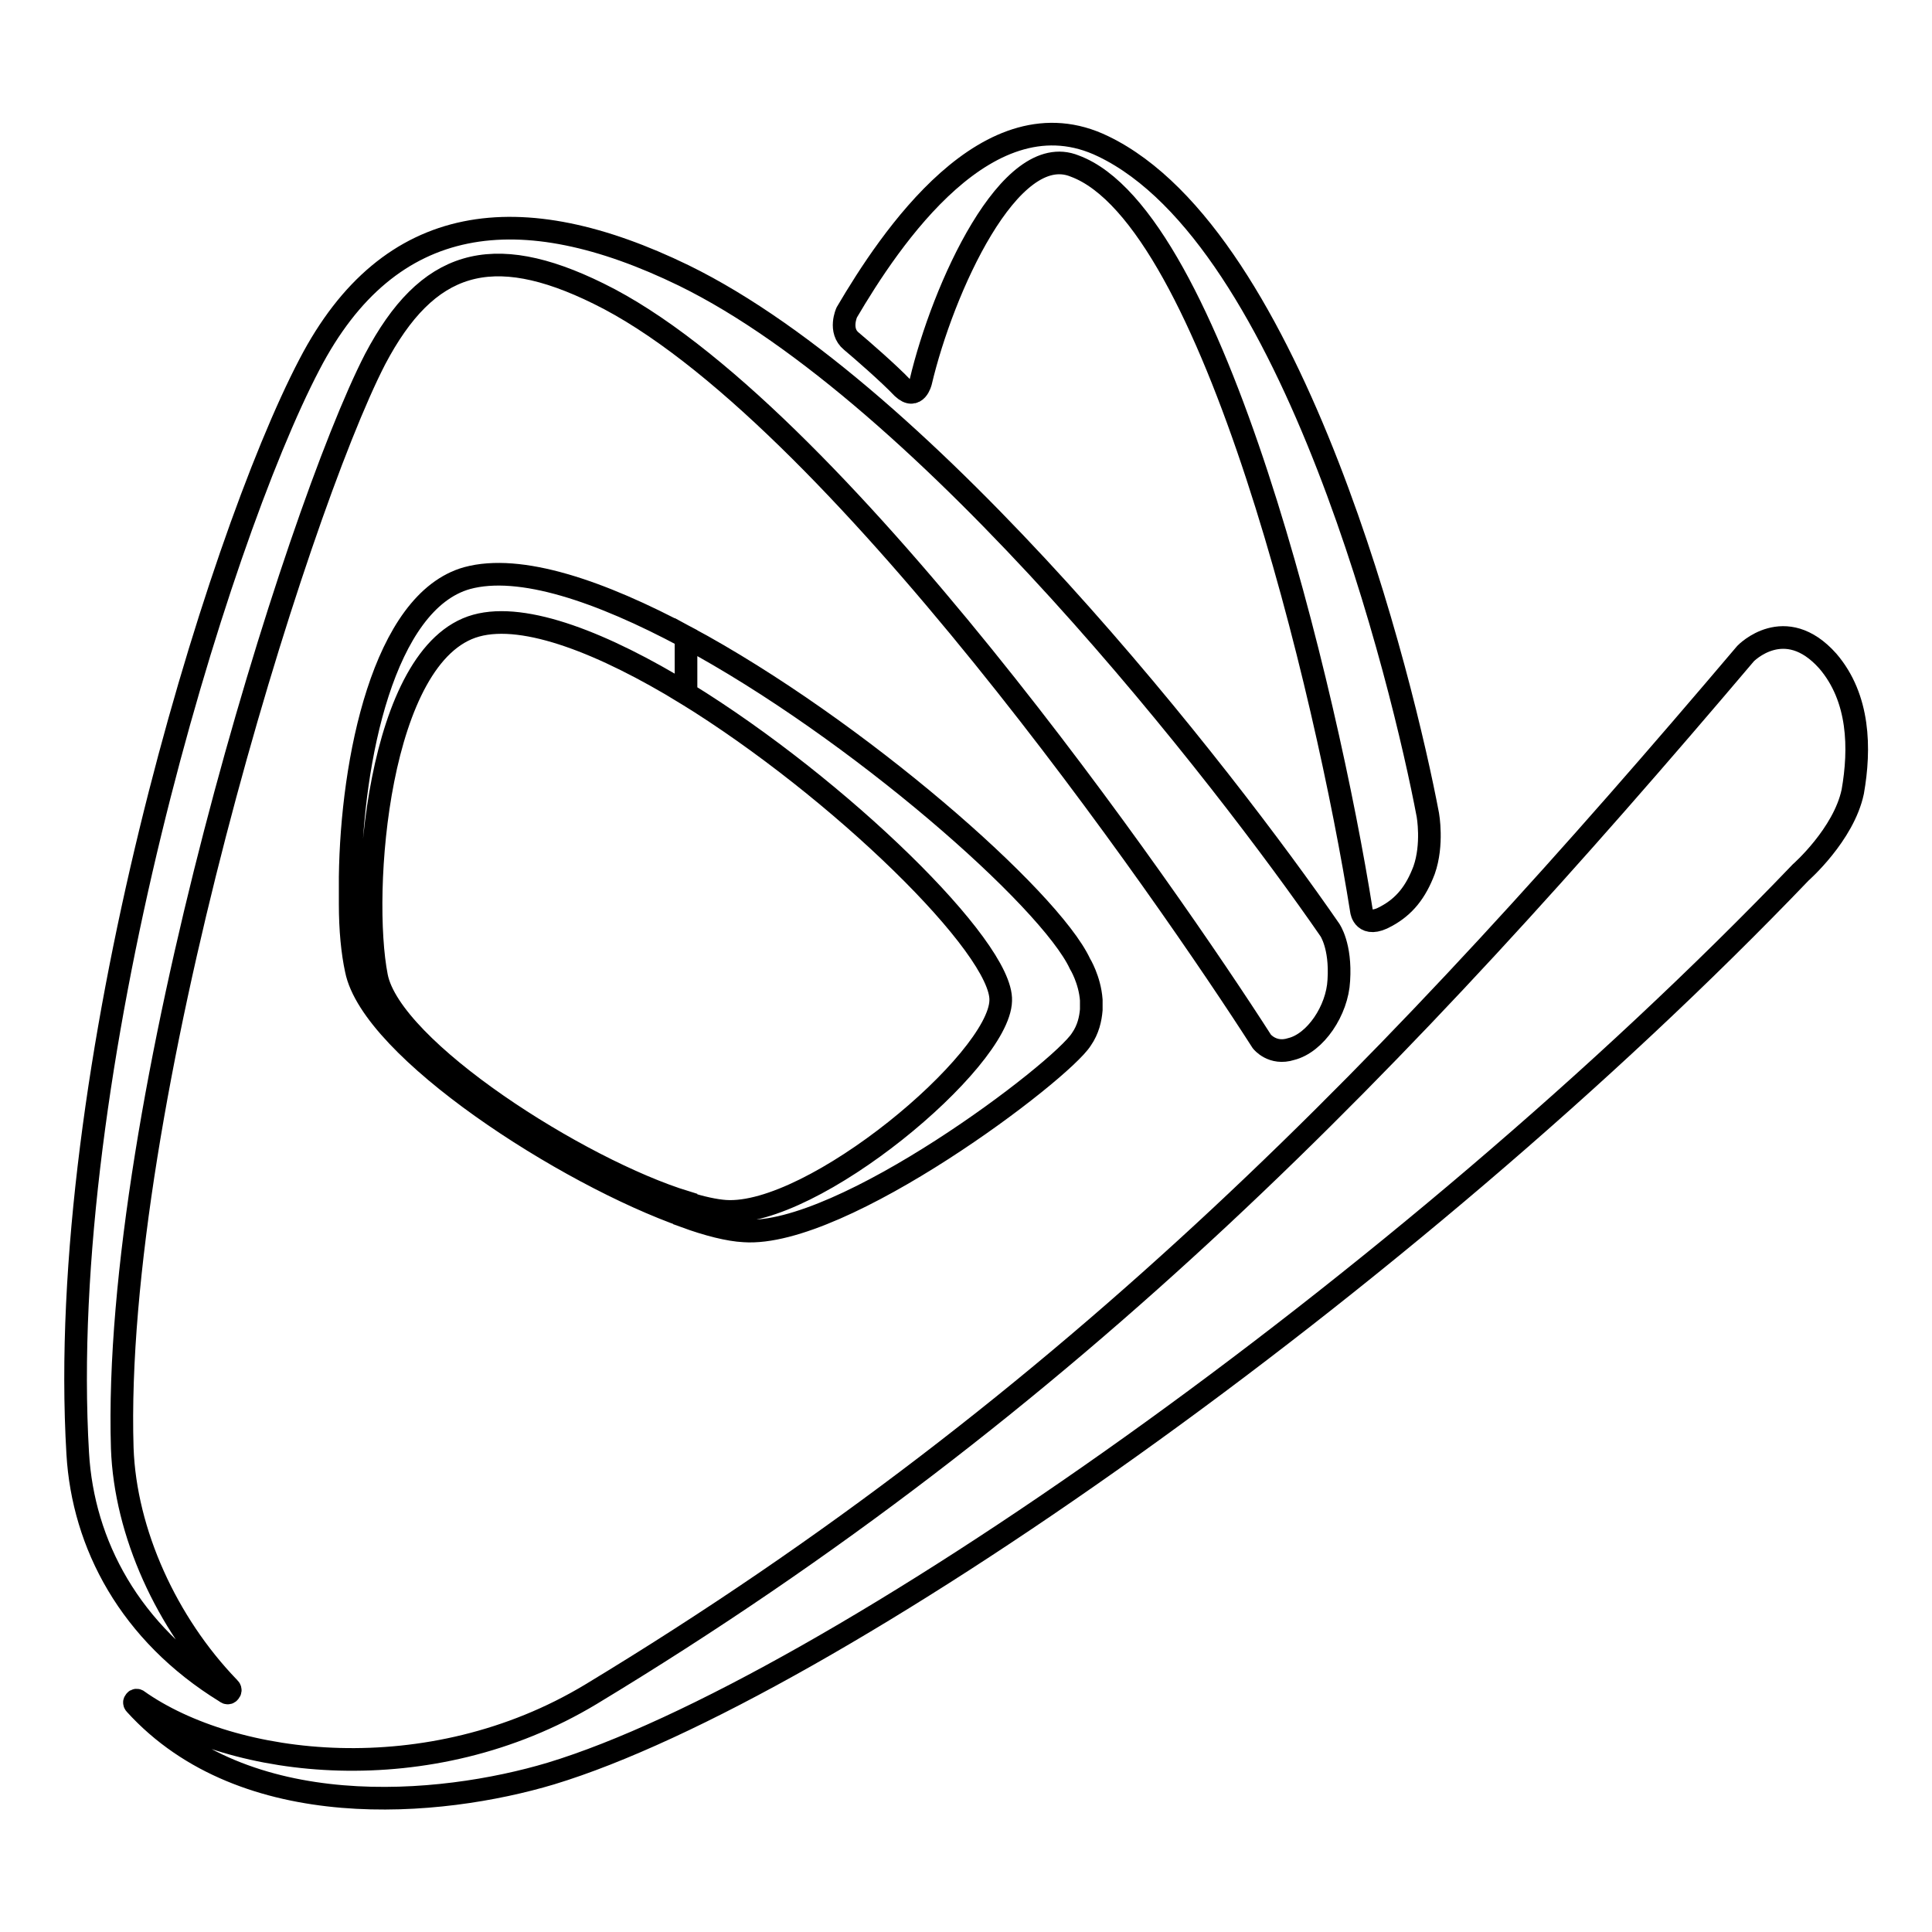
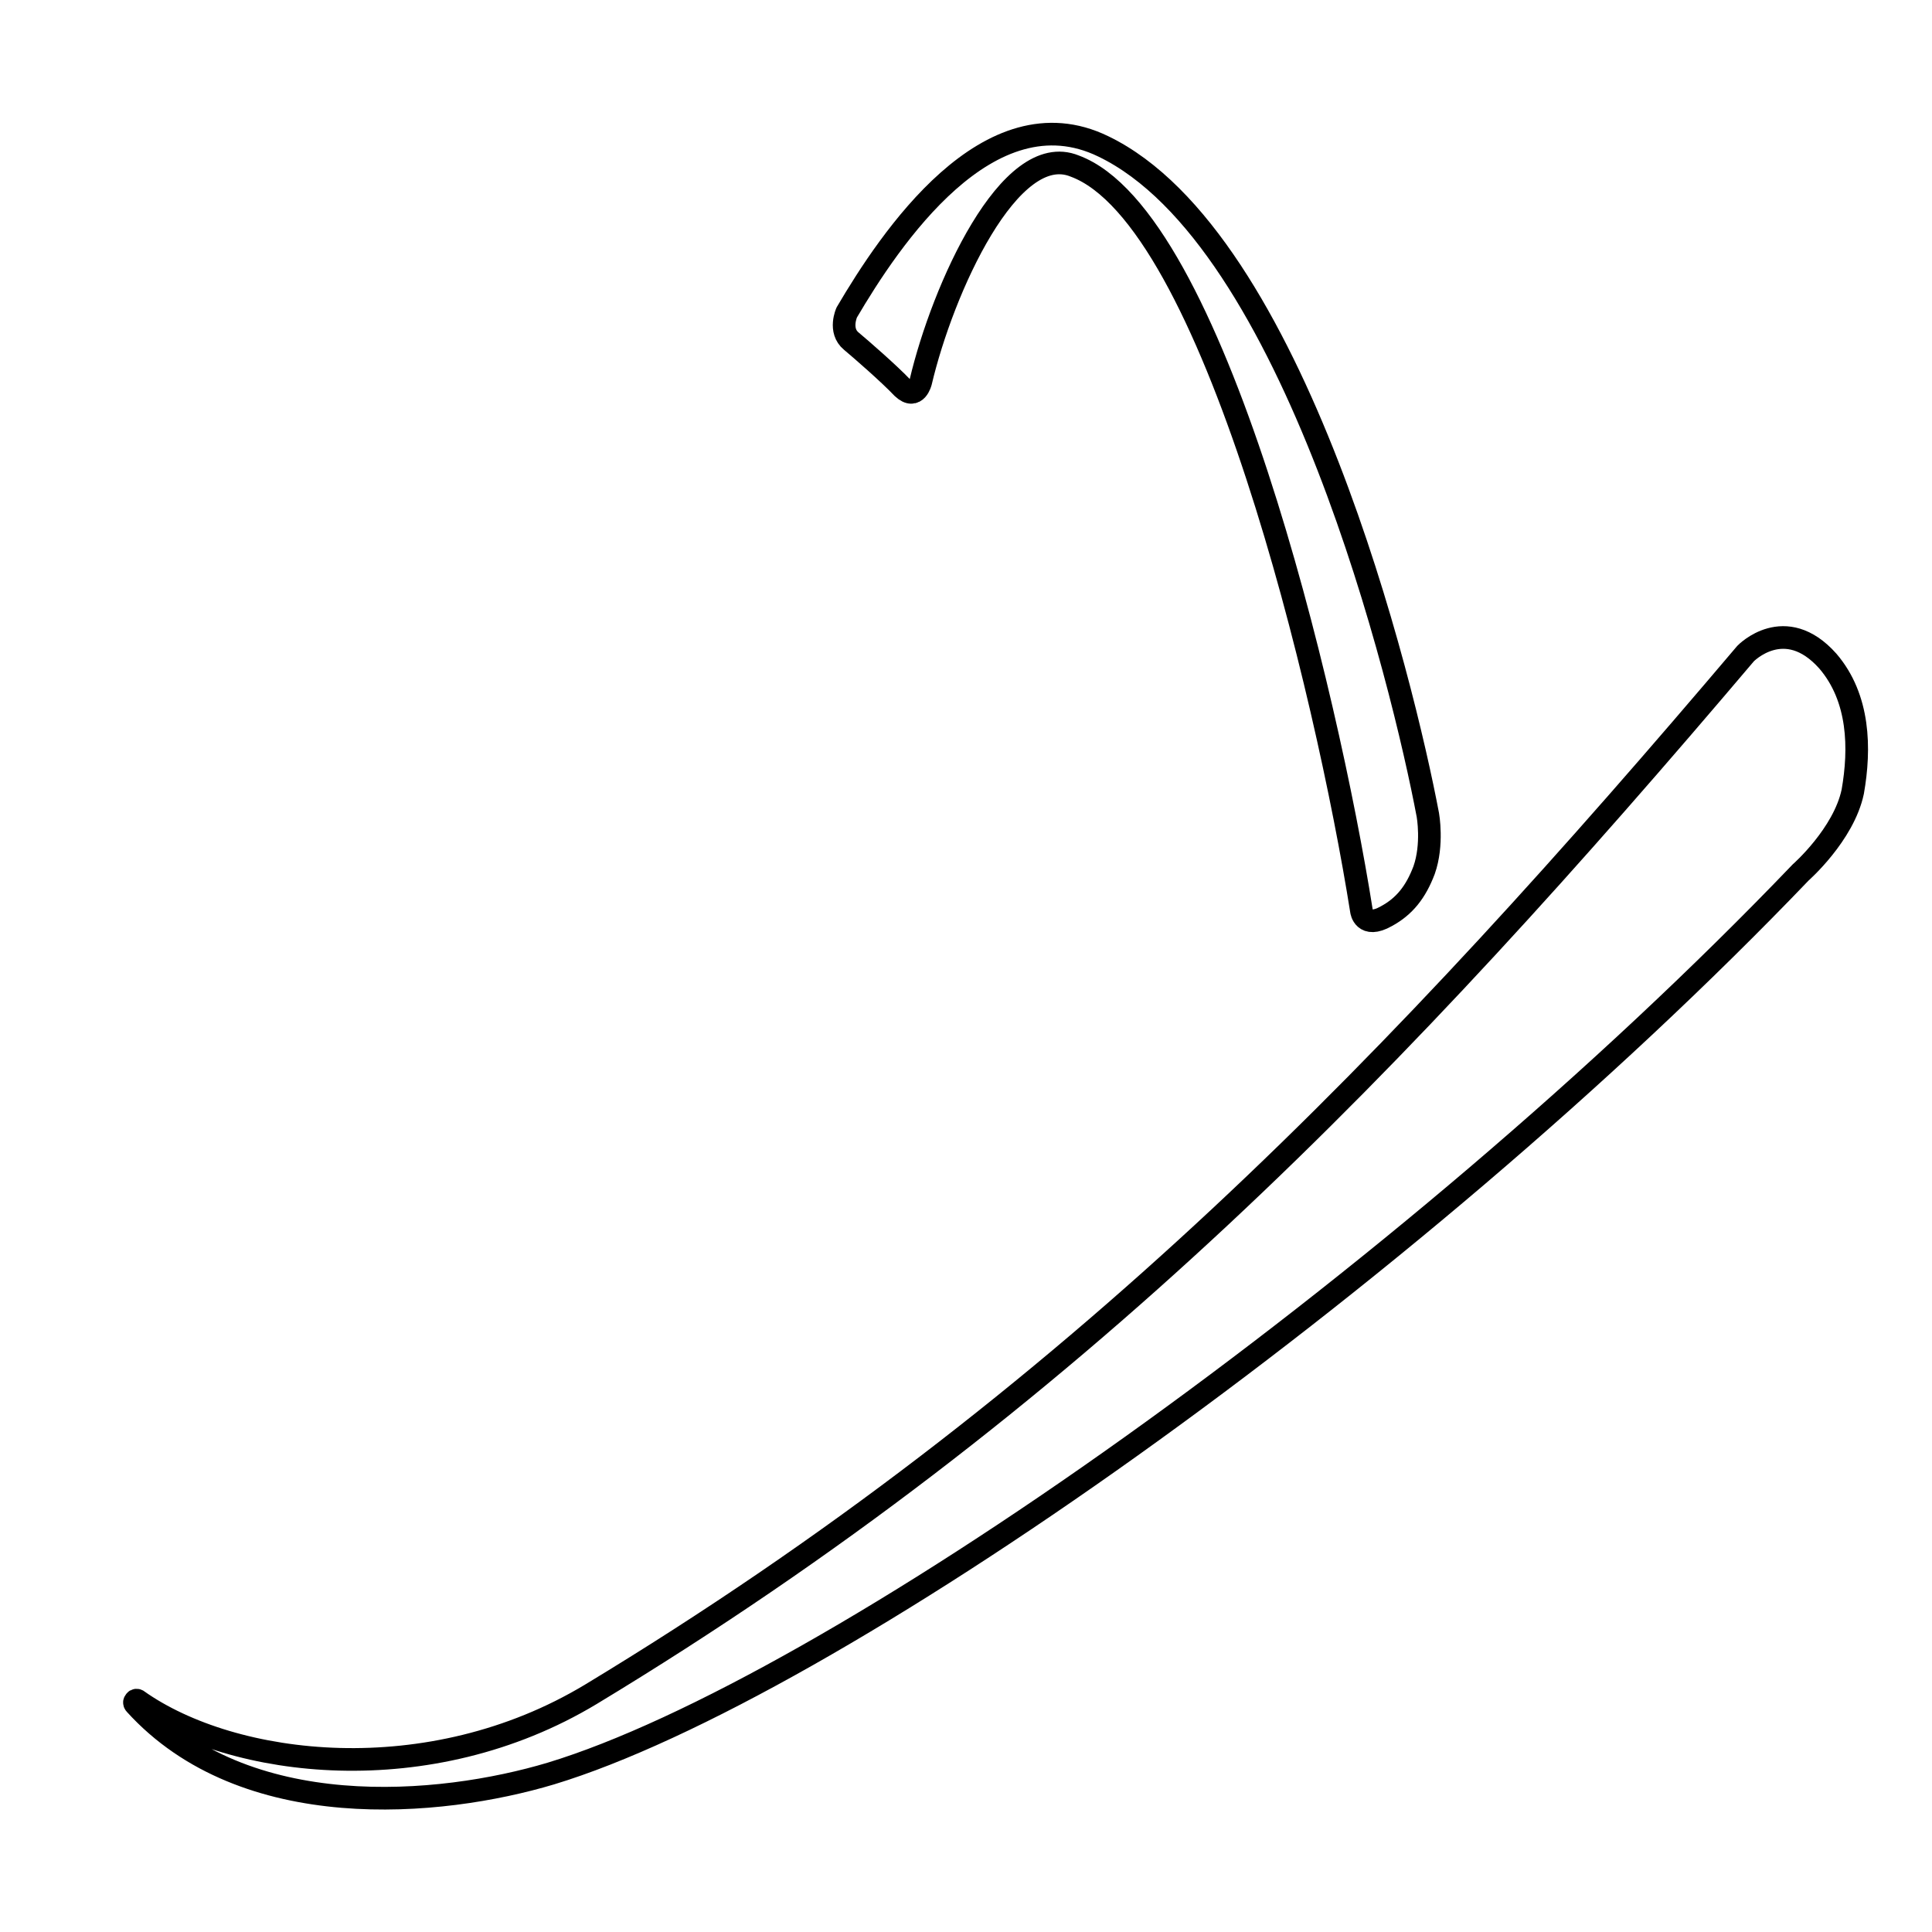
<svg xmlns="http://www.w3.org/2000/svg" version="1.1" x="0px" y="0px" viewBox="0 0 256 256" enable-background="new 0 0 256 256" xml:space="preserve">
  <g>
    <g>
-       <path stroke-width="3" fill-opacity="0" stroke="#000000" d="M176.2,123.2c-13.8-20-53.1-70.8-85.6-86.7C69,26,51.6,27.9,41,48.3C28.7,71.8,7.3,142,10.3,192.6c0.7,12,6.9,23.8,19.6,31.6c0,0,0.3,0.3,0.5,0c0.3-0.3-0.1-0.6-0.1-0.6c-8.2-8.5-13.7-20.5-14.1-31.7c-1.4-45.2,23-123.9,33.5-144.3c6.9-13.1,15.4-15.7,29.6-8.7c30.9,15.1,75.6,79.9,87.9,99.1c0,0,1.4,1.8,3.9,1c3.2-0.8,6.1-5.1,6.3-9.1C177.7,125.3,176.2,123.2,176.2,123.2z" />
      <path stroke-width="3" fill-opacity="0" stroke="#000000" d="M242.2,87.6c-5.7-6.4-10.9-1-10.9-1c-45.7,53.9-89,99.2-153,137.9c-21.4,12.9-47.4,9.8-60.1,0.8c0,0-0.2-0.1-0.3,0.1c-0.2,0.2,0,0.4,0,0.4c14.5,16,40.4,13.6,55.1,9.2c36.6-11.1,113.2-64.7,165.6-119.4c0,0,5.7-5,6.9-10.7C246.5,99.2,246.4,92.5,242.2,87.6z" />
      <path stroke-width="3" fill-opacity="0" stroke="#000000" d="M189.2,108c-3.3-17.5-17.7-76.4-43-88.6c-15.2-7.4-28.3,12.3-34,22c0,0-1.1,2.4,0.6,3.8c1.2,1,5,4.3,6.8,6.2c1.8,1.7,2.4-0.8,2.4-0.8c2.9-12.3,11.8-32.1,20.4-28.6c18.4,6.8,33.4,69.7,38,98.7c0,0,0.3,2.4,3.3,0.7c2.4-1.3,3.9-3.2,5-6.1C189.9,111.9,189.2,108,189.2,108z" />
-       <path stroke-width="3" fill-opacity="0" stroke="#000000" d="M90.8,161.2c3,1.1,5.8,1.8,7.8,1.9c13,0.9,42-21.1,44.7-25.4c0.9-1.3,1.2-2.7,1.3-3.9v-1.3c-0.2-2.7-1.5-4.8-1.5-4.8c-4-8.6-29.5-31.1-52.2-43.3v7.5c20.3,12.5,42,33.7,41.7,40.7c-0.2,8-24.9,28.7-36.5,27.9l0,0c-1.4-0.1-3.2-0.5-5.1-1.1L90.8,161.2L90.8,161.2z M61.9,76.6c-11.1,3.1-15.3,24.2-15.5,39.6v3.6c0,3.4,0.3,6.4,0.8,8.7c2.1,10.5,27.7,27.1,43.7,32.7v-1.9c-14.1-4.3-39.1-20.2-41-29.9c-2.2-11.2,0.1-42.9,13.2-46.5c6.5-1.8,17,2.4,27.8,9v-7.5C79.5,78.3,68.9,74.7,61.9,76.6z" />
    </g>
  </g>
</svg>